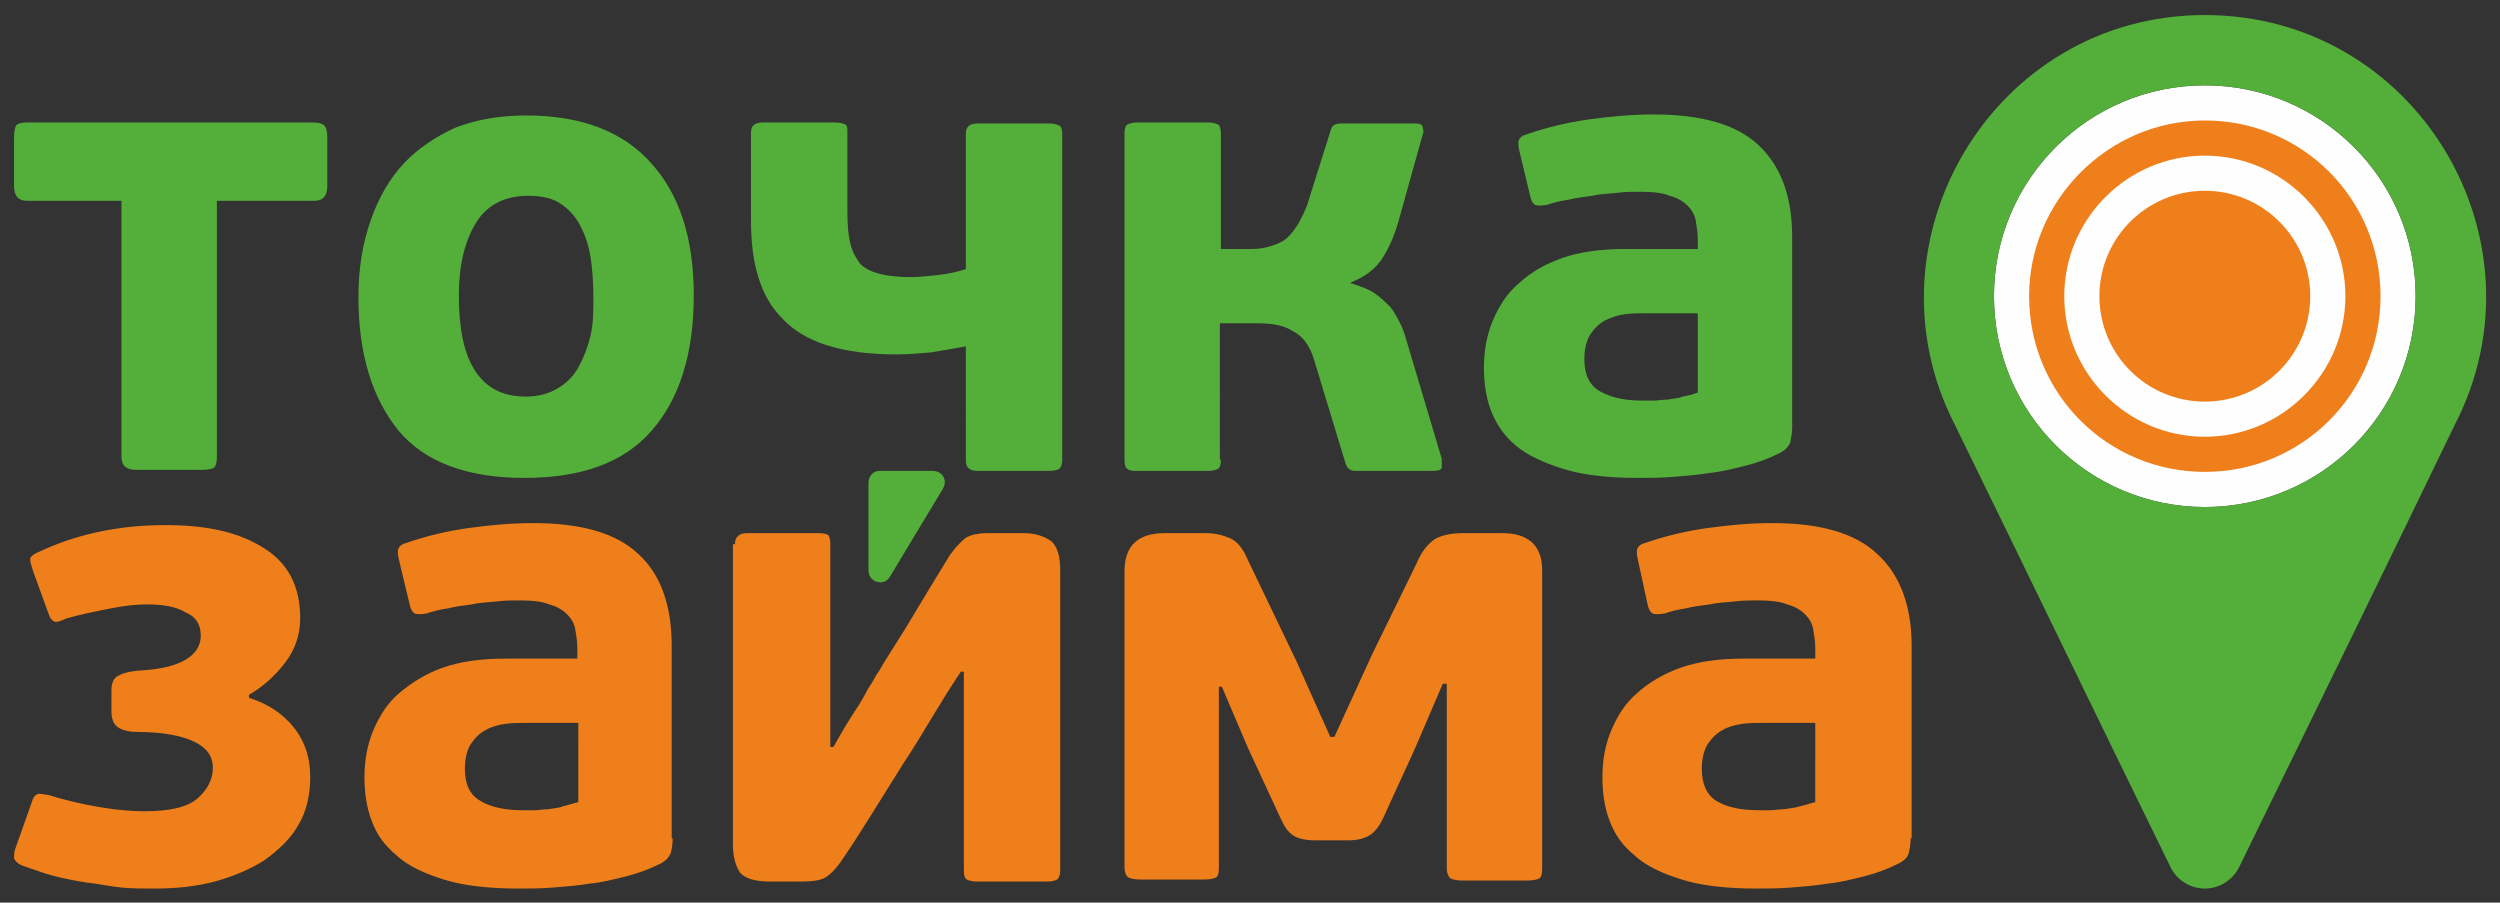
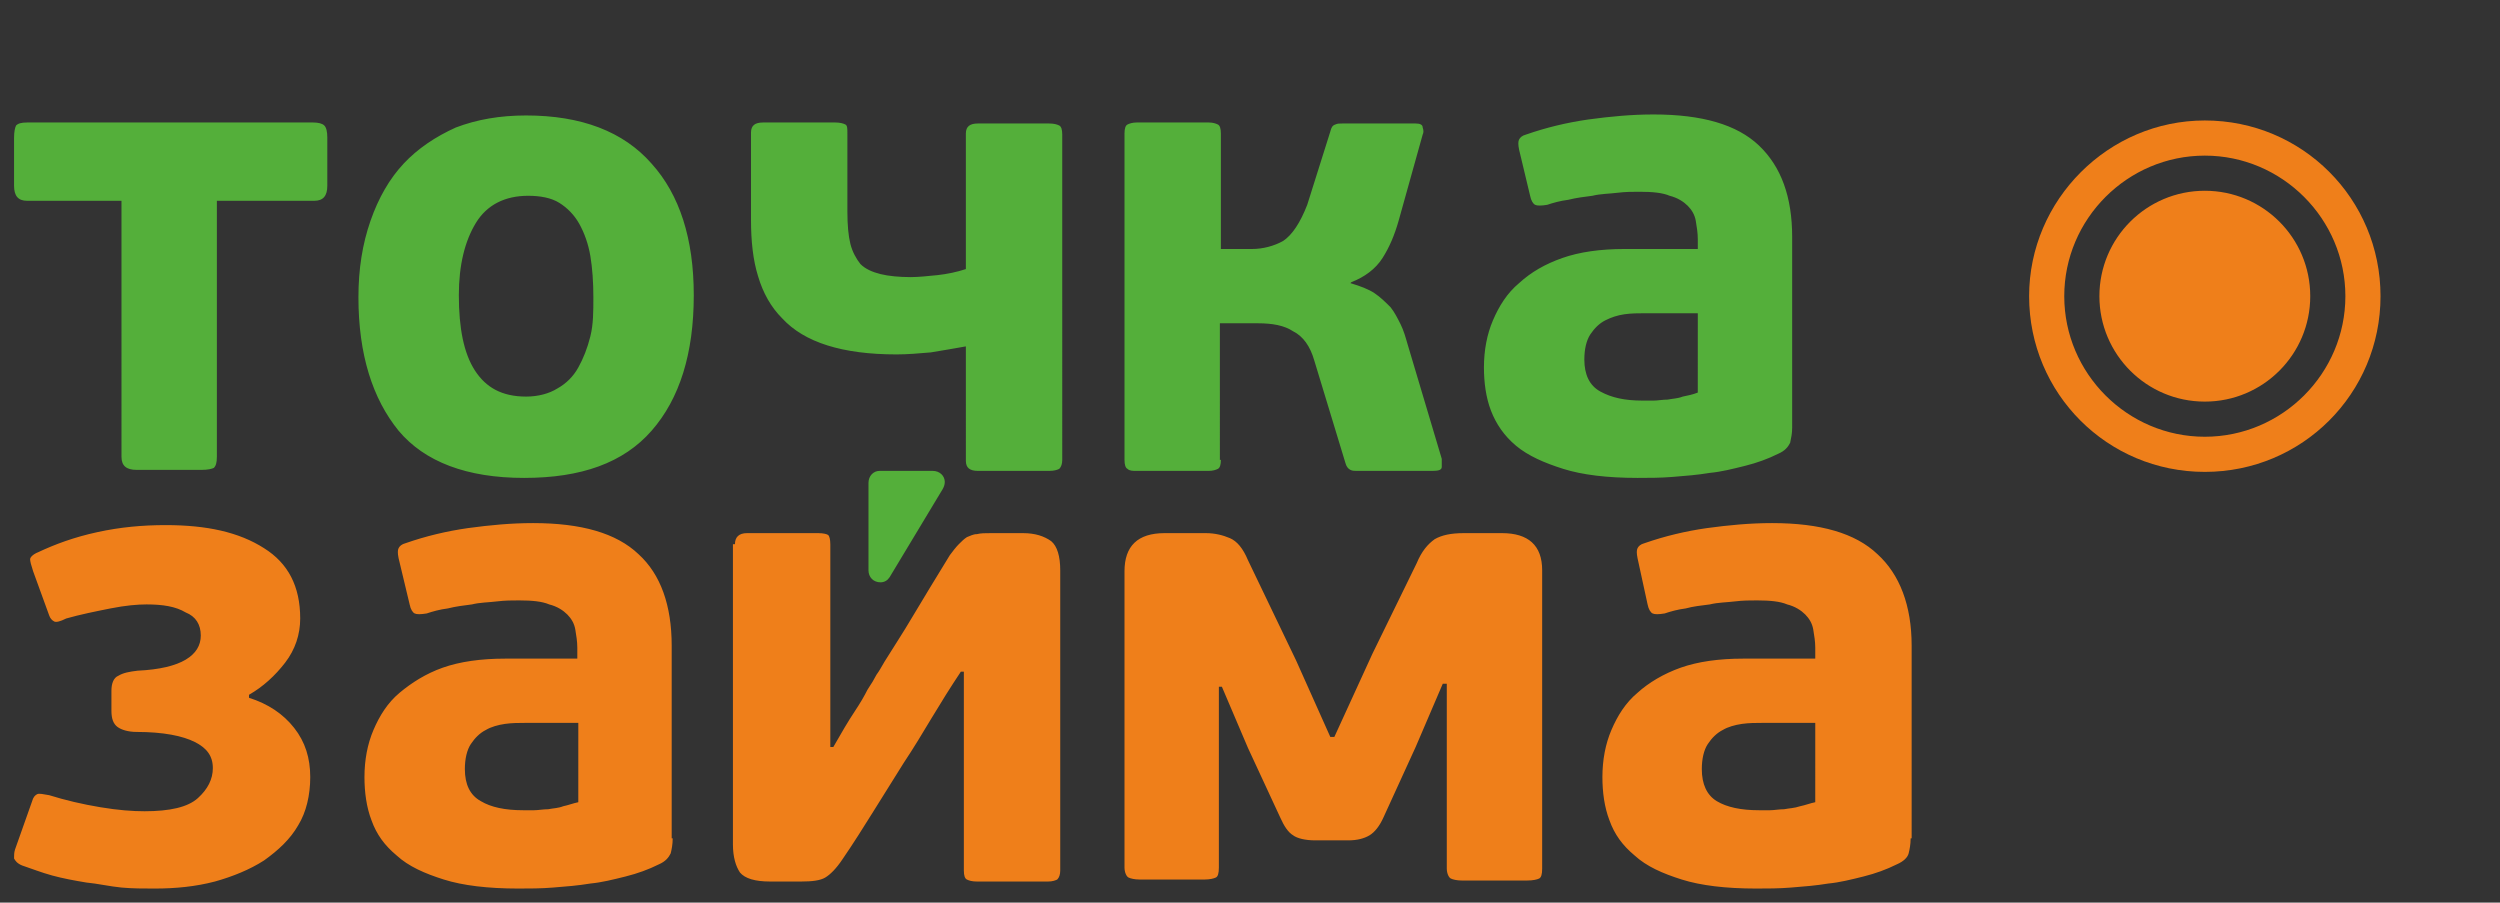
<svg xmlns="http://www.w3.org/2000/svg" version="1.1" id="Слой_1" x="0px" y="0px" width="249px" height="89.9px" viewBox="0 0 249 89.9" style="enable-background:new 0 0 249 89.9;" xml:space="preserve">
  <rect x="0" y="0" width="249" height="89.9" fill="#333333" stroke="none" />
  <style type="text/css">
	.st0{fill:#54AF3A;}
	.st1{fill:#EF7F1A;}
	.st2{fill-rule:evenodd;clip-rule:evenodd;fill:#FEFEFE;}
	.st3{fill-rule:evenodd;clip-rule:evenodd;fill:#54AF3A;}
	.st4{fill-rule:evenodd;clip-rule:evenodd;fill:#EF7F1A;}
</style>
  <g id="Слой_x0020_1">
    <g id="_1929522832">
      <path class="st0" d="M169,31.2h-5.2c-0.6,0-1.3,0-2,0.1c-0.7,0.1-1.3,0.3-1.9,0.6s-1.1,0.8-1.5,1.4c-0.4,0.6-0.6,1.5-0.6,2.5    c0,1.5,0.5,2.6,1.6,3.2s2.4,0.9,4.2,0.9c0.3,0,0.6,0,1.1,0c0.4,0,0.9-0.1,1.4-0.1c0.5-0.1,1-0.1,1.5-0.3c0.5-0.1,1-0.2,1.5-0.4    V31.2z M178.5,42.6c0,0.6-0.1,1-0.2,1.5c-0.2,0.4-0.5,0.8-1.2,1.1c-1,0.5-2.1,0.9-3.3,1.2s-2.4,0.6-3.5,0.7    c-1.2,0.2-2.4,0.3-3.7,0.4c-1.2,0.1-2.4,0.1-3.5,0.1c-3,0-5.5-0.3-7.4-0.9c-1.9-0.6-3.5-1.3-4.7-2.3c-1.2-1-2-2.2-2.5-3.5    c-0.5-1.3-0.7-2.8-0.7-4.3c0-1.7,0.3-3.3,0.9-4.7c0.6-1.4,1.4-2.7,2.6-3.7c1.2-1.1,2.6-1.9,4.3-2.5c1.7-0.6,3.8-0.9,6.2-0.9h7.3    v-1c0-0.6-0.1-1.2-0.2-1.8c-0.1-0.6-0.4-1.1-0.8-1.5c-0.4-0.4-1-0.8-1.8-1c-0.7-0.3-1.7-0.4-3-0.4c-0.7,0-1.4,0-2.2,0.1    c-0.8,0.1-1.7,0.1-2.5,0.3c-0.8,0.1-1.6,0.2-2.4,0.4c-0.8,0.1-1.5,0.3-2.1,0.5c-0.6,0.1-1,0.1-1.2,0c-0.2-0.1-0.4-0.4-0.5-0.9    l-1.1-4.6c-0.1-0.5-0.1-0.8,0-1c0.1-0.2,0.3-0.4,0.7-0.5c2-0.7,4.1-1.2,6.2-1.5c2.2-0.3,4.3-0.5,6.5-0.5c4.8,0,8.3,1,10.5,3.1    c2.2,2.1,3.3,5.1,3.3,9.1V42.6z M121.6,45.8c0,0.5-0.1,0.8-0.3,0.9c-0.2,0.1-0.5,0.2-0.9,0.2h-7.2c-0.4,0-0.7,0-0.9-0.2    c-0.2-0.1-0.3-0.4-0.3-0.9V13.3c0-0.5,0.1-0.8,0.3-0.9c0.2-0.1,0.5-0.2,0.9-0.2h7.2c0.4,0,0.7,0.1,0.9,0.2    c0.2,0.1,0.3,0.4,0.3,0.9v11.5h3.1c1.1,0,2.2-0.3,3.1-0.8c0.9-0.6,1.7-1.8,2.4-3.6l2.3-7.3c0.1-0.4,0.2-0.6,0.5-0.7    c0.2-0.1,0.4-0.1,0.7-0.1h7.3c0.4,0,0.7,0.1,0.7,0.4c0.1,0.3,0.1,0.5,0,0.7l-2.4,8.6c-0.4,1.4-0.9,2.6-1.6,3.7    c-0.7,1.1-1.8,1.9-3.1,2.4l-0.1,0.1c1,0.3,1.8,0.6,2.4,1c0.6,0.4,1.1,0.9,1.6,1.4c0.4,0.5,0.7,1.1,1,1.7c0.3,0.6,0.5,1.3,0.7,2    l3.4,11.4c0,0.2,0,0.5,0,0.8c0,0.3-0.3,0.4-0.9,0.4h-7.6c-0.2,0-0.4,0-0.6-0.1c-0.2-0.1-0.4-0.3-0.5-0.7l-3.1-10.2    c-0.4-1.4-1.1-2.4-2.1-2.9c-0.9-0.6-2.1-0.8-3.5-0.8h-3.8V45.8z M105.8,45.8c0,0.4-0.1,0.7-0.3,0.9c-0.2,0.1-0.5,0.2-1,0.2h-7.1    c-0.8,0-1.2-0.3-1.2-1V34.5c-1.1,0.2-2.3,0.4-3.5,0.6c-1.2,0.1-2.3,0.2-3.4,0.2c-2.7,0-5-0.3-6.9-0.9c-1.9-0.6-3.4-1.5-4.5-2.7    c-1.1-1.1-1.9-2.5-2.4-4.2c-0.5-1.6-0.7-3.5-0.7-5.6v-8.7c0-0.7,0.4-1,1.2-1h7.2c0.5,0,0.8,0.1,1,0.2c0.2,0.1,0.2,0.4,0.2,0.9v7.8    c0,1.3,0.1,2.4,0.3,3.2c0.2,0.8,0.6,1.5,1,2c0.5,0.5,1.2,0.8,2,1c0.8,0.2,1.9,0.3,3,0.3c0.8,0,1.7-0.1,2.7-0.2    c0.9-0.1,1.9-0.3,2.8-0.6V13.3c0-0.7,0.4-1,1.2-1h7.1c0.5,0,0.8,0.1,1,0.2c0.2,0.1,0.3,0.4,0.3,0.9V45.8z M59.1,29.6    c0-1.5-0.1-2.9-0.3-4.1c-0.2-1.2-0.6-2.3-1.1-3.2c-0.5-0.9-1.2-1.6-2-2.1c-0.8-0.5-1.9-0.7-3.1-0.7c-2.3,0-4.1,0.9-5.2,2.7    c-1.1,1.8-1.7,4.2-1.7,7.2c0,3.3,0.5,5.8,1.6,7.5s2.7,2.6,5.1,2.6c1.2,0,2.3-0.3,3.1-0.8c0.9-0.5,1.6-1.2,2.1-2.1    c0.5-0.9,0.9-1.9,1.2-3.1S59.1,31,59.1,29.6z M69.1,29.4c0,5.8-1.4,10.3-4.2,13.5c-2.8,3.2-7,4.7-12.7,4.7    c-5.7,0-9.9-1.6-12.5-4.7c-2.6-3.2-4-7.6-4-13.3c0-2.8,0.4-5.3,1.2-7.6c0.8-2.3,1.9-4.2,3.3-5.7c1.4-1.5,3.2-2.7,5.2-3.6    c2.1-0.8,4.4-1.2,7-1.2c5.5,0,9.7,1.6,12.5,4.8C67.7,19.4,69.1,23.8,69.1,29.4z M21.6,20v25.5c0,0.6-0.1,0.9-0.3,1.1    c-0.2,0.1-0.6,0.2-1.2,0.2h-6.5c-1,0-1.5-0.4-1.5-1.3V20H2.7c-0.9,0-1.3-0.5-1.3-1.5v-4.8c0-0.6,0.1-1,0.2-1.2    c0.2-0.2,0.5-0.3,1.1-0.3h28.5c0.5,0,0.9,0.1,1.1,0.3c0.2,0.2,0.3,0.6,0.3,1.2v4.8c0,1-0.4,1.5-1.3,1.5H21.6z M92.9,46.9l-5.3,0    c-0.6,0-1.1,0.5-1.1,1.2v8.7c0,0.7,0.5,1.2,1.2,1.2c0.4,0,0.7-0.2,0.9-0.5l5.3-8.8l0,0c0.1-0.2,0.2-0.4,0.2-0.7    C94.1,47.4,93.6,46.9,92.9,46.9L92.9,46.9z" />
      <path class="st1" d="M14.6,60.2c-0.9,0-2.1,0.1-3.6,0.4c-1.5,0.3-3,0.6-4.4,1C6,61.9,5.6,62,5.4,61.9c-0.2-0.1-0.4-0.3-0.5-0.6    l-1.6-4.4C3.1,56.3,3,55.9,3,55.7c0-0.2,0.3-0.5,0.8-0.7c1.7-0.8,3.6-1.5,5.9-2s4.5-0.7,6.8-0.7c4.1,0,7.3,0.7,9.8,2.3    c2.4,1.5,3.6,3.8,3.6,7c0,1.6-0.5,3.1-1.5,4.4c-1,1.3-2.2,2.4-3.6,3.2v0.3c1.9,0.6,3.4,1.6,4.5,3c1.1,1.4,1.6,3,1.6,4.9    c0,1.8-0.4,3.5-1.2,4.8c-0.8,1.4-2,2.5-3.4,3.5c-1.4,0.9-3.1,1.6-4.9,2.1c-1.9,0.5-3.9,0.7-6,0.7c-1.1,0-2.2,0-3.3-0.1    S9.7,88,8.6,87.9c-1.2-0.2-2.3-0.4-3.4-0.7c-1.1-0.3-2.1-0.7-3-1c-0.5-0.2-0.7-0.5-0.8-0.7c0-0.3,0-0.6,0.1-0.9l1.7-4.8    c0.1-0.4,0.3-0.6,0.5-0.7c0.2-0.1,0.6,0,1.2,0.1c1.6,0.5,3.3,0.9,5.1,1.2c1.8,0.3,3.2,0.4,4.4,0.4c2.5,0,4.3-0.4,5.3-1.3    c1-0.9,1.5-1.9,1.5-3c0-1.2-0.6-2-1.8-2.6c-1.2-0.6-3.1-1-5.8-1c-0.8,0-1.5-0.2-1.9-0.5c-0.4-0.3-0.6-0.8-0.6-1.6v-2    c0-0.7,0.2-1.3,0.7-1.5c0.5-0.3,1.1-0.4,1.9-0.5c2.2-0.1,3.8-0.5,4.8-1.1c1-0.6,1.5-1.4,1.5-2.4c0-1.1-0.5-1.9-1.5-2.3    C17.5,60.4,16.2,60.2,14.6,60.2z M67,83.5c0,0.6-0.1,1.1-0.2,1.5c-0.2,0.4-0.5,0.8-1.2,1.1c-1,0.5-2.1,0.9-3.3,1.2    c-1.2,0.3-2.4,0.6-3.5,0.7c-1.2,0.2-2.4,0.3-3.7,0.4c-1.2,0.1-2.4,0.1-3.5,0.1c-3,0-5.5-0.3-7.4-0.9c-1.9-0.6-3.5-1.3-4.7-2.4    c-1.2-1-2-2.1-2.5-3.5c-0.5-1.3-0.7-2.8-0.7-4.3c0-1.7,0.3-3.3,0.9-4.7c0.6-1.4,1.4-2.7,2.6-3.7c1.2-1,2.6-1.9,4.3-2.5    s3.8-0.9,6.2-0.9h7.2v-1.1c0-0.6-0.1-1.2-0.2-1.8c-0.1-0.6-0.4-1.1-0.8-1.5s-1-0.8-1.8-1c-0.7-0.3-1.7-0.4-3-0.4    c-0.7,0-1.4,0-2.2,0.1c-0.8,0.1-1.7,0.1-2.5,0.3c-0.8,0.1-1.6,0.2-2.4,0.4c-0.8,0.1-1.5,0.3-2.1,0.5c-0.6,0.1-1,0.1-1.2,0    c-0.2-0.1-0.4-0.4-0.5-0.9l-1.1-4.6c-0.1-0.5-0.1-0.8,0-1c0.1-0.2,0.3-0.4,0.7-0.5c2-0.7,4.1-1.2,6.2-1.5c2.2-0.3,4.3-0.5,6.5-0.5    c4.8,0,8.3,1,10.5,3.1c2.2,2,3.3,5.1,3.3,9.1V83.5z M57.5,72h-5.2c-0.6,0-1.3,0-2,0.1c-0.7,0.1-1.4,0.3-1.9,0.6    c-0.6,0.3-1.1,0.8-1.5,1.4c-0.4,0.6-0.6,1.5-0.6,2.5c0,1.5,0.5,2.6,1.6,3.2c1,0.6,2.4,0.9,4.2,0.9c0.3,0,0.6,0,1.1,0    c0.4,0,0.9-0.1,1.4-0.1c0.5-0.1,1-0.1,1.5-0.3c0.5-0.1,1-0.3,1.5-0.4V72z M73.2,54.2c0-0.7,0.4-1.1,1.2-1.1h7.1    c0.5,0,0.9,0.1,1,0.2c0.1,0.1,0.2,0.4,0.2,0.9v20.2c0.1,0,0.2,0,0.3,0c0.8-1.4,1.5-2.6,2.1-3.5c0.6-0.9,1-1.6,1.3-2.2    c0.4-0.6,0.7-1.1,0.9-1.5c0.3-0.4,0.5-0.8,0.8-1.3c0.8-1.3,1.8-2.8,2.8-4.5c1-1.7,2.3-3.8,3.7-6.1c0.3-0.4,0.6-0.8,0.9-1.1    c0.3-0.3,0.5-0.5,0.8-0.7c0.3-0.1,0.6-0.3,1-0.3c0.4-0.1,0.8-0.1,1.4-0.1h3.2c1.2,0,2.1,0.3,2.8,0.8c0.6,0.5,0.9,1.5,0.9,2.9v29.9    c0,0.4-0.1,0.7-0.3,0.9c-0.2,0.1-0.5,0.2-0.9,0.2h-7.1c-0.5,0-0.8-0.1-1-0.2c-0.2-0.1-0.3-0.4-0.3-0.9V66.9c-0.1,0-0.2,0-0.3,0    c-1,1.5-2,3.1-2.9,4.6c-0.9,1.5-1.8,3-2.8,4.5c-1,1.6-2,3.2-3,4.8c-1,1.6-2,3.2-3.1,4.8c-0.6,0.9-1.2,1.5-1.7,1.8    c-0.5,0.3-1.3,0.4-2.4,0.4h-3.1c-1.5,0-2.5-0.3-3-0.9c-0.4-0.6-0.7-1.5-0.7-2.8V54.2z M143.7,68.1l-2.7,6.3l-3.2,7    c-0.4,0.9-0.9,1.5-1.4,1.8c-0.5,0.3-1.2,0.5-2.1,0.5H131c-1,0-1.8-0.2-2.2-0.5c-0.5-0.3-0.9-0.9-1.3-1.8l-3.2-6.9l-2.6-6.1    c-0.1,0-0.2,0-0.3,0v18c0,0.6-0.1,0.9-0.3,1c-0.2,0.1-0.6,0.2-1.1,0.2h-6.5c-0.5,0-0.9-0.1-1.1-0.2c-0.2-0.1-0.4-0.5-0.4-1V56.9    c0-2.5,1.3-3.8,4-3.8h4.1c0.9,0,1.7,0.2,2.4,0.5c0.7,0.3,1.3,1,1.8,2.2l4.8,10l3.4,7.6c0.1,0,0.3,0,0.4,0l3.8-8.3l4.4-9    c0.5-1.2,1.1-1.9,1.8-2.4c0.7-0.4,1.6-0.6,2.9-0.6h3.8c2.6,0,4,1.2,4,3.7v29.7c0,0.6-0.1,0.9-0.3,1c-0.2,0.1-0.6,0.2-1.2,0.2h-6.5    c-0.5,0-0.9-0.1-1.1-0.2c-0.2-0.1-0.4-0.5-0.4-1V68.1C143.9,68.1,143.8,68.1,143.7,68.1z M190.3,83.5c0,0.6-0.1,1.1-0.2,1.5    c-0.1,0.4-0.5,0.8-1.2,1.1c-1,0.5-2.1,0.9-3.3,1.2c-1.2,0.3-2.4,0.6-3.5,0.7c-1.2,0.2-2.4,0.3-3.7,0.4c-1.2,0.1-2.4,0.1-3.5,0.1    c-3,0-5.5-0.3-7.4-0.9c-1.9-0.6-3.5-1.3-4.7-2.4c-1.2-1-2-2.1-2.5-3.5c-0.5-1.3-0.7-2.8-0.7-4.3c0-1.7,0.3-3.3,0.9-4.7    c0.6-1.4,1.4-2.7,2.6-3.7c1.1-1,2.6-1.9,4.3-2.5s3.8-0.9,6.2-0.9h7.2v-1.1c0-0.6-0.1-1.2-0.2-1.8c-0.1-0.6-0.4-1.1-0.8-1.5    c-0.4-0.4-1-0.8-1.8-1c-0.7-0.3-1.7-0.4-3-0.4c-0.7,0-1.4,0-2.2,0.1c-0.8,0.1-1.7,0.1-2.5,0.3c-0.8,0.1-1.7,0.2-2.4,0.4    c-0.8,0.1-1.5,0.3-2.1,0.5c-0.6,0.1-1,0.1-1.2,0c-0.2-0.1-0.4-0.4-0.5-0.9l-1-4.6c-0.1-0.5-0.1-0.8,0-1c0.1-0.2,0.3-0.4,0.7-0.5    c2-0.7,4.1-1.2,6.2-1.5c2.2-0.3,4.3-0.5,6.5-0.5c4.8,0,8.3,1,10.5,3.1c2.2,2,3.4,5.1,3.4,9.1V83.5z M180.7,72h-5.2    c-0.6,0-1.3,0-2,0.1c-0.7,0.1-1.4,0.3-1.9,0.6c-0.6,0.3-1.1,0.8-1.5,1.4c-0.4,0.6-0.6,1.5-0.6,2.5c0,1.5,0.5,2.6,1.5,3.2    c1,0.6,2.4,0.9,4.2,0.9c0.3,0,0.6,0,1.1,0c0.4,0,0.9-0.1,1.4-0.1c0.5-0.1,1-0.1,1.6-0.3c0.5-0.1,1-0.3,1.5-0.4V72z" />
      <g>
-         <path class="st2" d="M219.6,8.5c11.6,0,21,9.4,21,21c0,11.6-9.4,21-21,21c-11.6,0-21-9.4-21-21C198.6,17.9,208,8.5,219.6,8.5z" />
-         <path class="st3" d="M219.6,1.5c21.1,0,34.4,22.4,24.9,40.8C237.4,57,230.2,71.7,223,86.4c-0.6,1.2-1.9,2.1-3.4,2.1     c-1.5,0-2.8-0.9-3.4-2.1l0,0C209,71.7,201.9,57,194.7,42.3C185.3,24,198.5,1.5,219.6,1.5z M219.6,8.5c11.6,0,21,9.4,21,21     c0,11.6-9.4,21-21,21c-11.6,0-21-9.4-21-21C198.6,17.9,208,8.5,219.6,8.5z" />
        <path class="st4" d="M219.6,12c9.7,0,17.5,7.8,17.5,17.5c0,9.7-7.8,17.5-17.5,17.5c-9.7,0-17.5-7.8-17.5-17.5     C202.1,19.9,210,12,219.6,12z M219.6,15.5c7.7,0,14,6.3,14,14c0,7.7-6.3,14-14,14c-7.7,0-14-6.3-14-14     C205.6,21.8,211.9,15.5,219.6,15.5z M219.6,19c5.8,0,10.5,4.7,10.5,10.5c0,5.8-4.7,10.5-10.5,10.5c-5.8,0-10.5-4.7-10.5-10.5     C209.1,23.7,213.8,19,219.6,19z" />
      </g>
    </g>
  </g>
</svg>